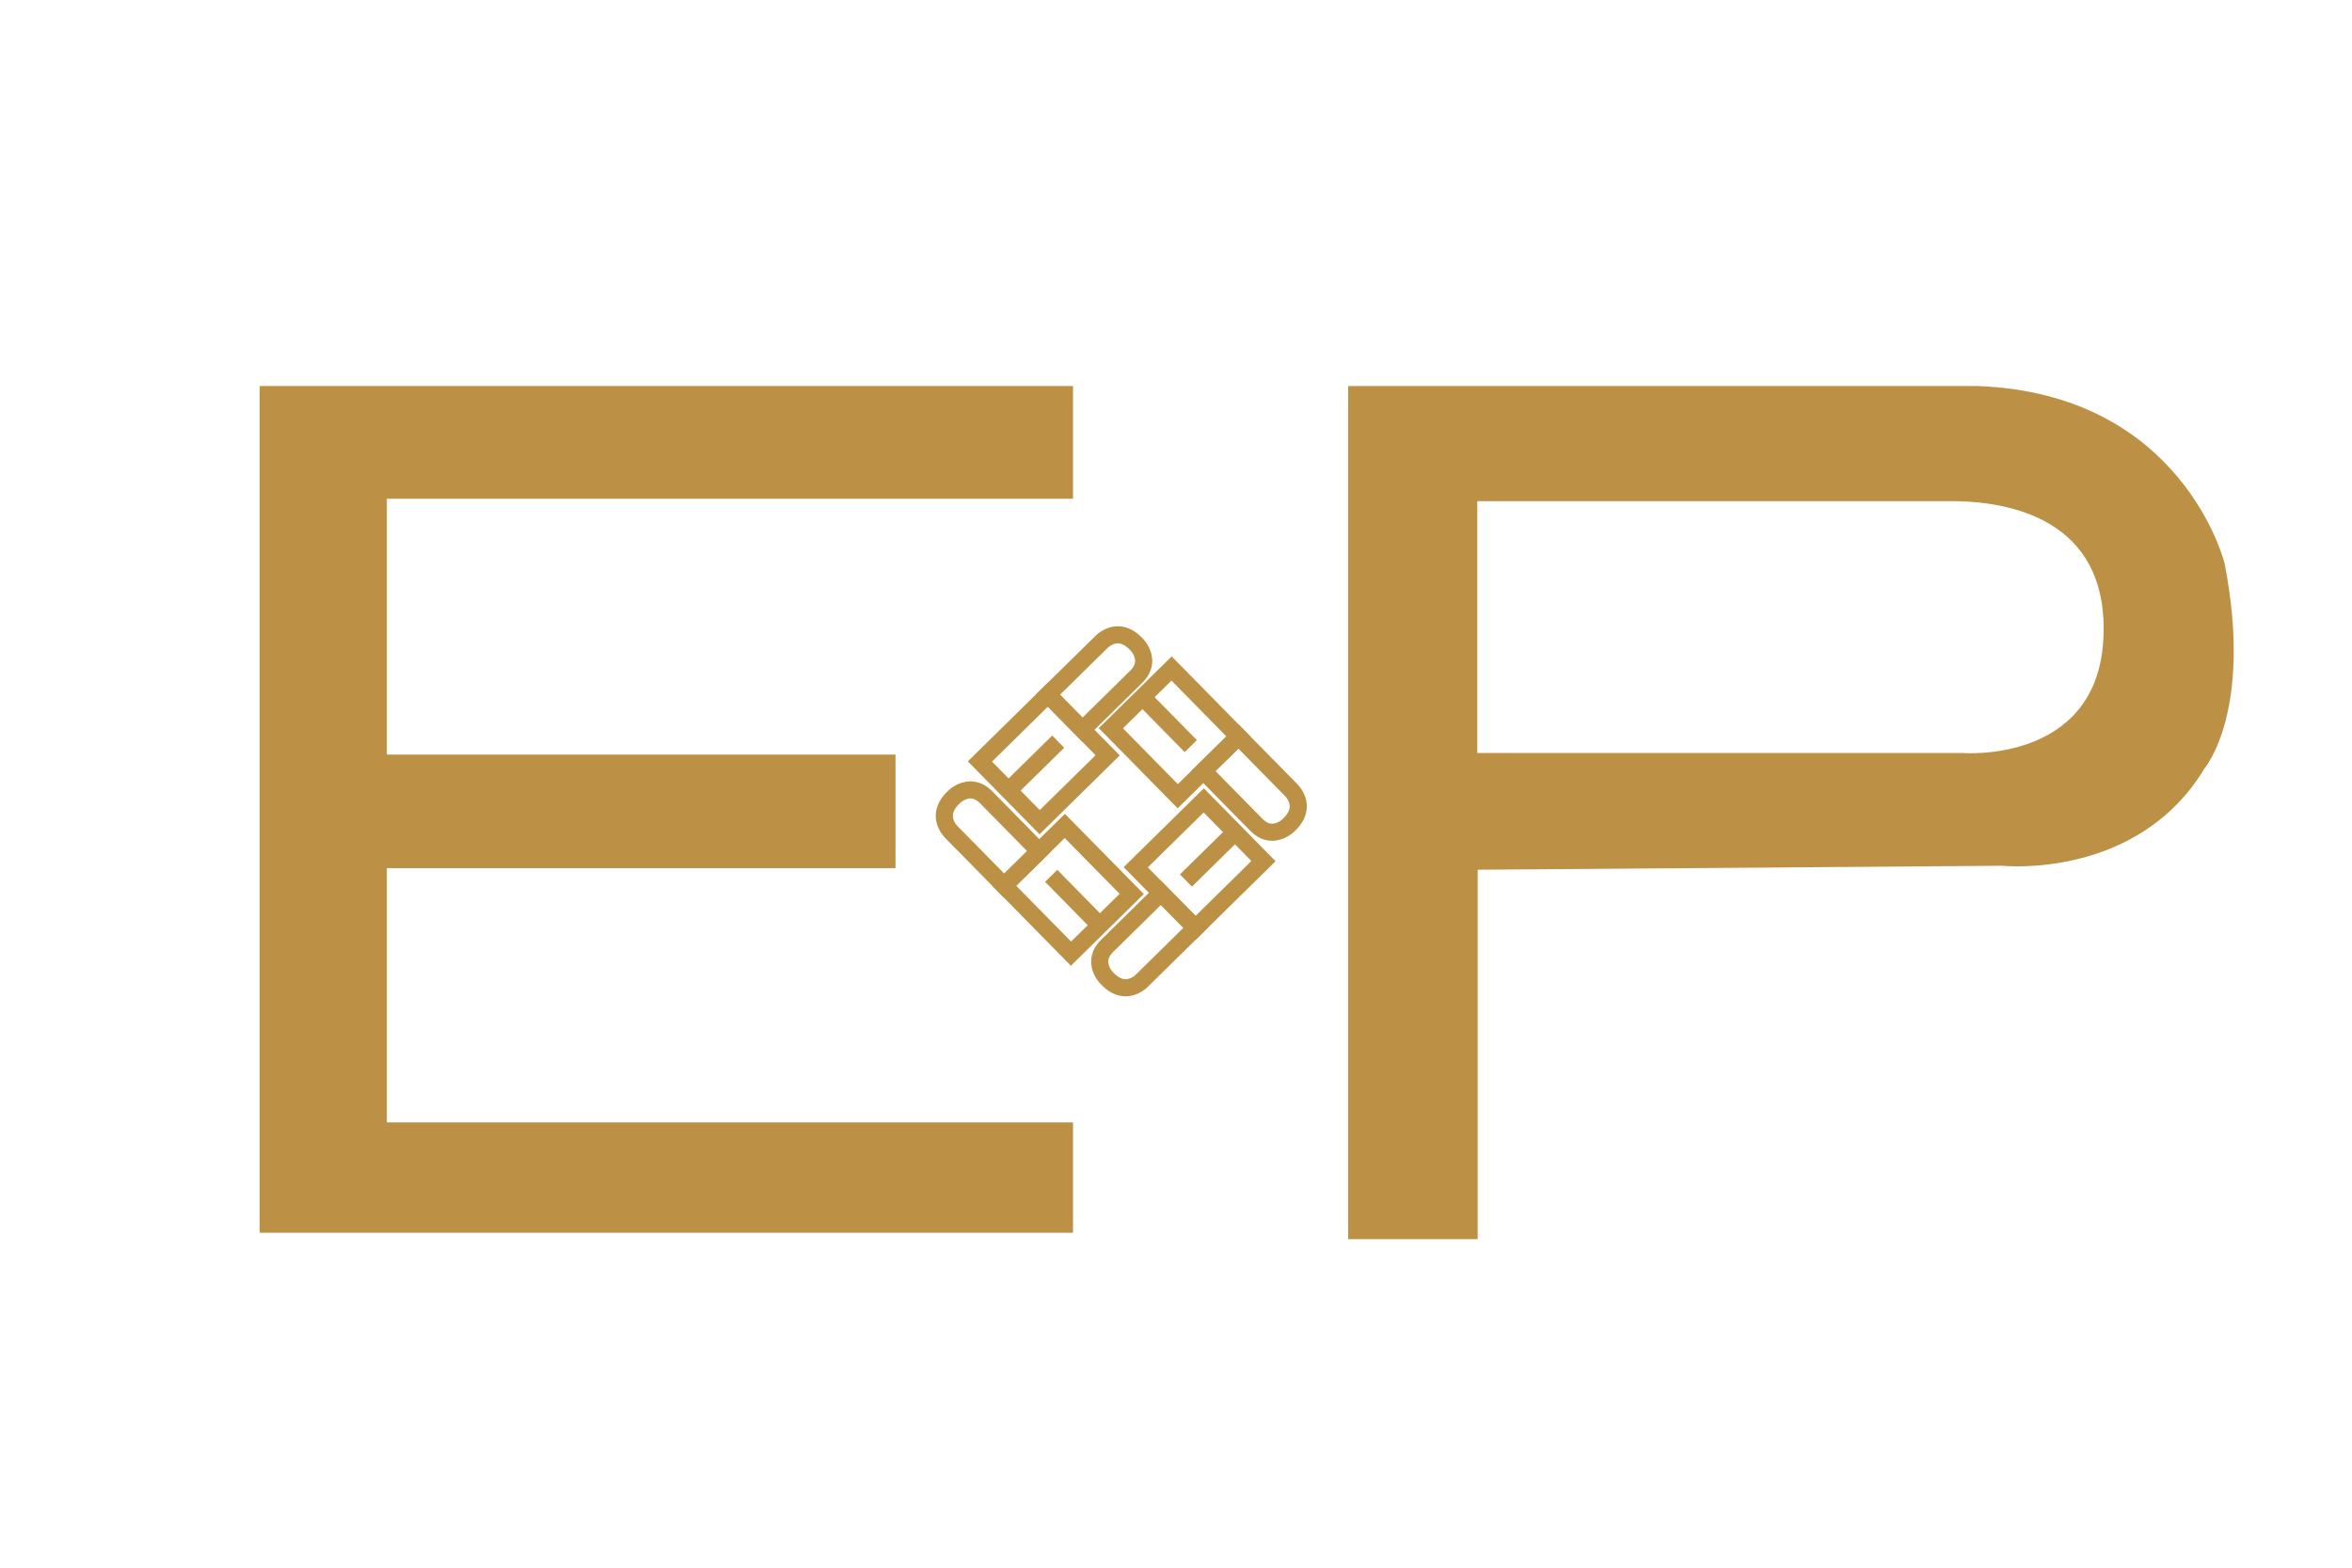
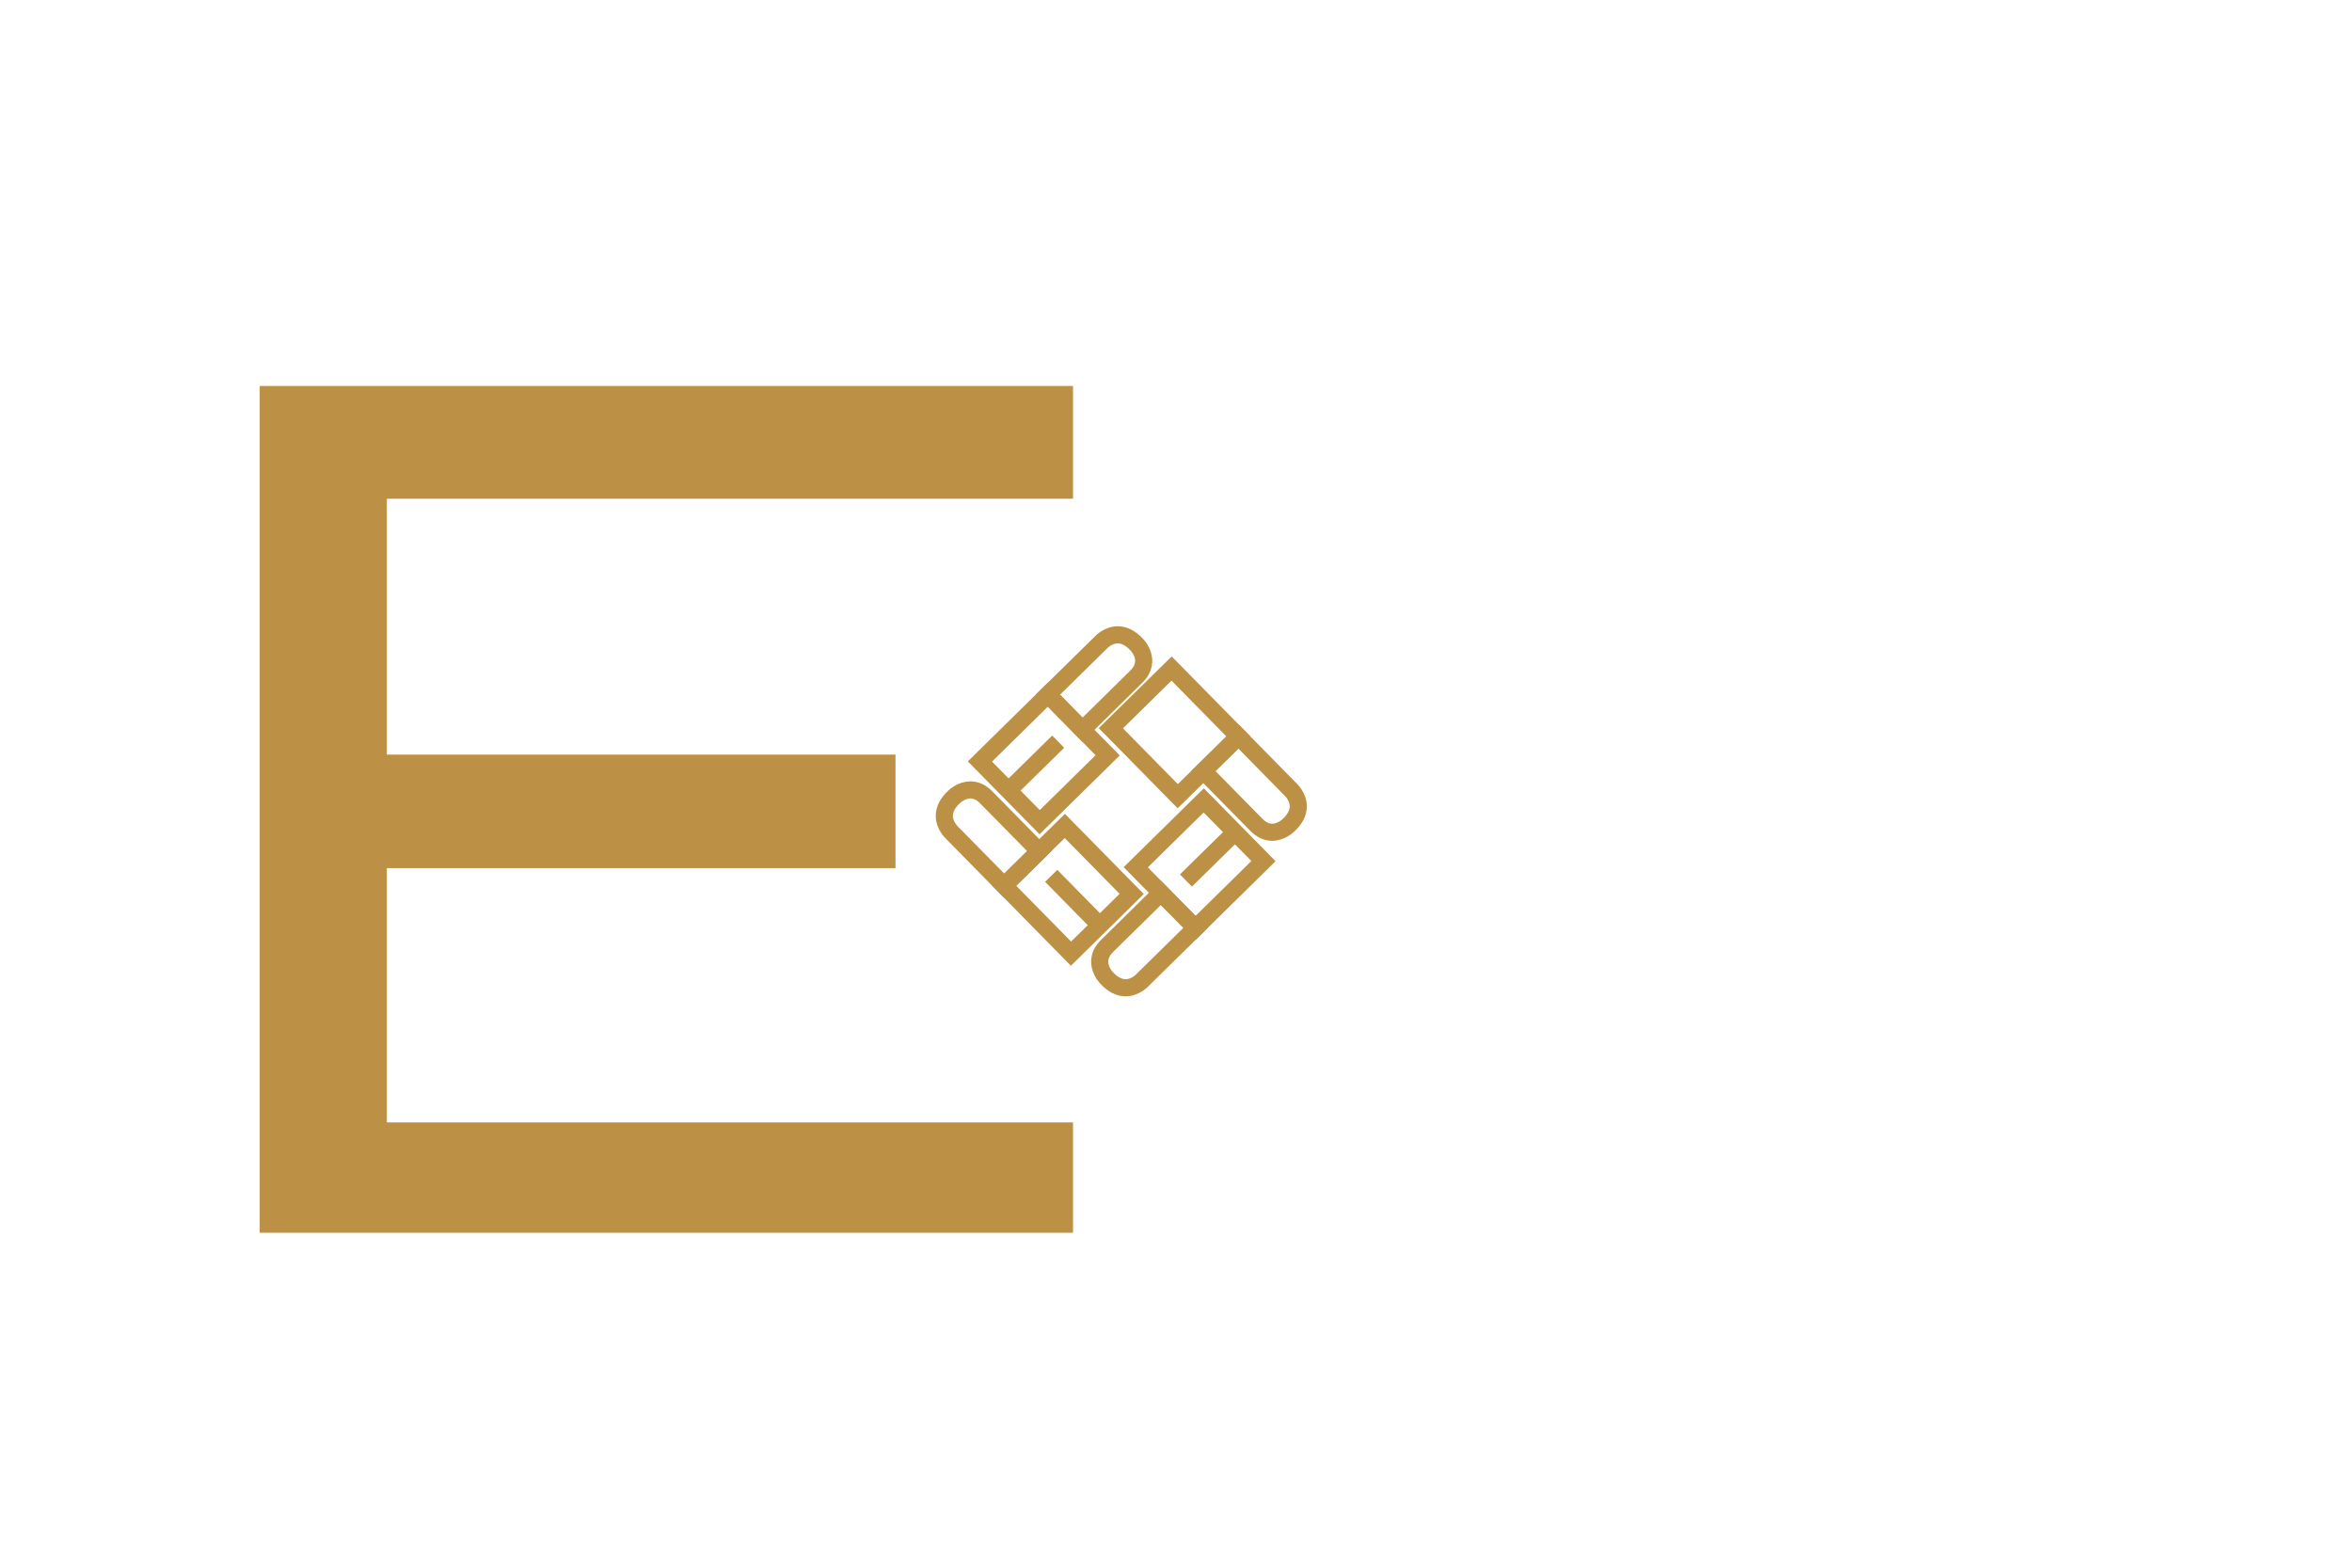
<svg xmlns="http://www.w3.org/2000/svg" version="1.1" id="图层_1" x="0px" y="0px" width="540px" height="360px" viewBox="0 0 540 360" enable-background="new 0 0 540 360" xml:space="preserve">
  <polygon fill="#BC9145" points="59.625,88.64 59.625,283.084 246.358,283.084 246.358,257.746 88.82,257.746 88.82,199.357   205.598,199.357 205.598,173.285 88.82,173.285 88.82,114.529 246.358,114.529 246.358,88.64 " />
-   <path fill="#BC9145" d="M510.758,129.402c0,0-9.548-39.11-56.919-40.762H309.521v195.913h29.745v-84.828l120.448-0.918  c0,0,31.03,3.305,46.454-22.4C506.169,176.406,517.369,163.37,510.758,129.402z M482.911,146.845  c-1.58,28.609-32.377,26.073-32.377,26.073h-111.36v-57.839h108.791C464.673,115.079,484.319,121.323,482.911,146.845z" />
  <g>
    <path fill="#BC9145" stroke="#BC9145" stroke-width="2" stroke-miterlimit="10" d="M245.879,220.356l-16.706-16.984l15.315-15.064   l16.706,16.984L245.879,220.356z M231.899,203.395l14.002,14.234l12.567-12.36l-14.002-14.235L231.899,203.395z" />
    <path fill="#BC9145" stroke="#BC9145" stroke-width="2" stroke-miterlimit="10" d="M230.525,204.747l-12.533-12.742   c-0.283-0.258-2.122-2.03-2.151-4.597c-0.021-1.83,0.863-3.575,2.627-5.184c0.049-0.049,1.853-1.795,4.334-1.795   c1.56,0,3.008,0.67,4.305,1.989l12.846,13.056L230.525,204.747z M222.802,182.357c-1.679,0-2.999,1.256-3.012,1.27   c-1.358,1.239-2.031,2.491-2.022,3.743c0.013,1.851,1.511,3.2,1.526,3.214l0.051,0.047l11.202,11.389l6.678-6.567l-11.494-11.682   C224.81,182.833,223.825,182.357,222.802,182.357z" />
    <rect x="239.866" y="206.21" transform="matrix(0.701 0.713 -0.713 0.701 221.614 -114.416)" fill="#BC9145" stroke="#BC9145" stroke-width="2" stroke-miterlimit="10" width="14.873" height="1.927" />
  </g>
  <g>
    <path fill="#BC9145" stroke="#BC9145" stroke-width="2" stroke-miterlimit="10" d="M274.461,214.459l-15.064-15.315l16.985-16.706   l15.063,15.316L274.461,214.459z M262.123,199.167l12.361,12.565l14.235-14.002l-12.361-12.567L262.123,199.167z" />
    <path fill="#BC9145" stroke="#BC9145" stroke-width="2" stroke-miterlimit="10" d="M258.435,227.792   c-1.809,0-3.531-0.884-5.121-2.628c-0.018-0.017-1.038-1.066-1.529-2.638c-0.47-1.503-0.552-3.765,1.723-6l13.055-12.846   l9.272,9.427l-12.742,12.533C262.834,225.926,261.035,227.792,258.435,227.792z M266.541,206.406l-11.681,11.493   c-1.27,1.249-1.685,2.611-1.235,4.052c0.348,1.114,1.081,1.881,1.088,1.888c1.233,1.354,2.478,2.025,3.721,2.025   c1.863,0,3.224-1.512,3.237-1.526l0.049-0.052l11.388-11.202L266.541,206.406z" />
    <rect x="277.299" y="188.894" transform="matrix(0.701 0.713 -0.713 0.701 223.214 -139.743)" fill="#BC9145" stroke="#BC9145" stroke-width="2" stroke-miterlimit="10" width="1.928" height="14.872" />
  </g>
  <g>
    <path fill="#BC9145" stroke="#BC9145" stroke-width="2" stroke-miterlimit="10" d="M238.688,190.167l-15.064-15.315l16.984-16.707   l15.064,15.315L238.688,190.167z M226.35,174.875l12.361,12.566l14.235-14.002l-12.36-12.567L226.35,174.875z" />
    <path fill="#BC9145" stroke="#BC9145" stroke-width="2" stroke-miterlimit="10" d="M248.505,168.925l-9.271-9.428l12.741-12.532   c0.26-0.286,2.059-2.152,4.659-2.152c1.809,0,3.531,0.884,5.121,2.627c0.018,0.018,1.038,1.066,1.528,2.638   c0.47,1.503,0.552,3.765-1.723,6L248.505,168.925z M241.96,159.521l6.568,6.678l11.681-11.493c1.27-1.248,1.685-2.611,1.234-4.052   c-0.348-1.114-1.081-1.88-1.088-1.888c-1.234-1.352-2.478-2.025-3.721-2.025c-1.863,0-3.224,1.513-3.237,1.527l-0.049,0.052   L241.96,159.521z" />
    <rect x="235.842" y="168.84" transform="matrix(0.701 0.713 -0.713 0.701 196.621 -116.189)" fill="#BC9145" stroke="#BC9145" stroke-width="2" stroke-miterlimit="10" width="1.929" height="14.872" />
  </g>
  <g>
    <path fill="#BC9145" stroke="#BC9145" stroke-width="2" stroke-miterlimit="10" d="M270.39,184.202l-16.706-16.984l15.315-15.064   l16.707,16.984L270.39,184.202z M256.41,167.241l14.003,14.236l12.566-12.362l-14.003-14.235L256.41,167.241z" />
    <path fill="#BC9145" stroke="#BC9145" stroke-width="2" stroke-miterlimit="10" d="M292.076,192.079   c-1.56,0-3.008-0.669-4.305-1.988l-12.845-13.056l9.427-9.272l12.533,12.742c0.283,0.259,2.121,2.031,2.151,4.597   c0.021,1.83-0.863,3.575-2.627,5.184C296.362,190.334,294.559,192.079,292.076,192.079z M277.653,177.058l11.493,11.681   c0.921,0.938,1.906,1.413,2.93,1.413c1.68,0,2.999-1.257,3.013-1.269c1.364-1.244,2.036-2.502,2.021-3.76   c-0.021-1.837-1.508-3.181-1.523-3.194l-0.055-0.051l-11.201-11.389L277.653,177.058z" />
-     <rect x="260.14" y="164.372" transform="matrix(0.701 0.713 -0.713 0.701 197.793 -141.361)" fill="#BC9145" stroke="#BC9145" stroke-width="2" stroke-miterlimit="10" width="14.872" height="1.929" />
  </g>
</svg>